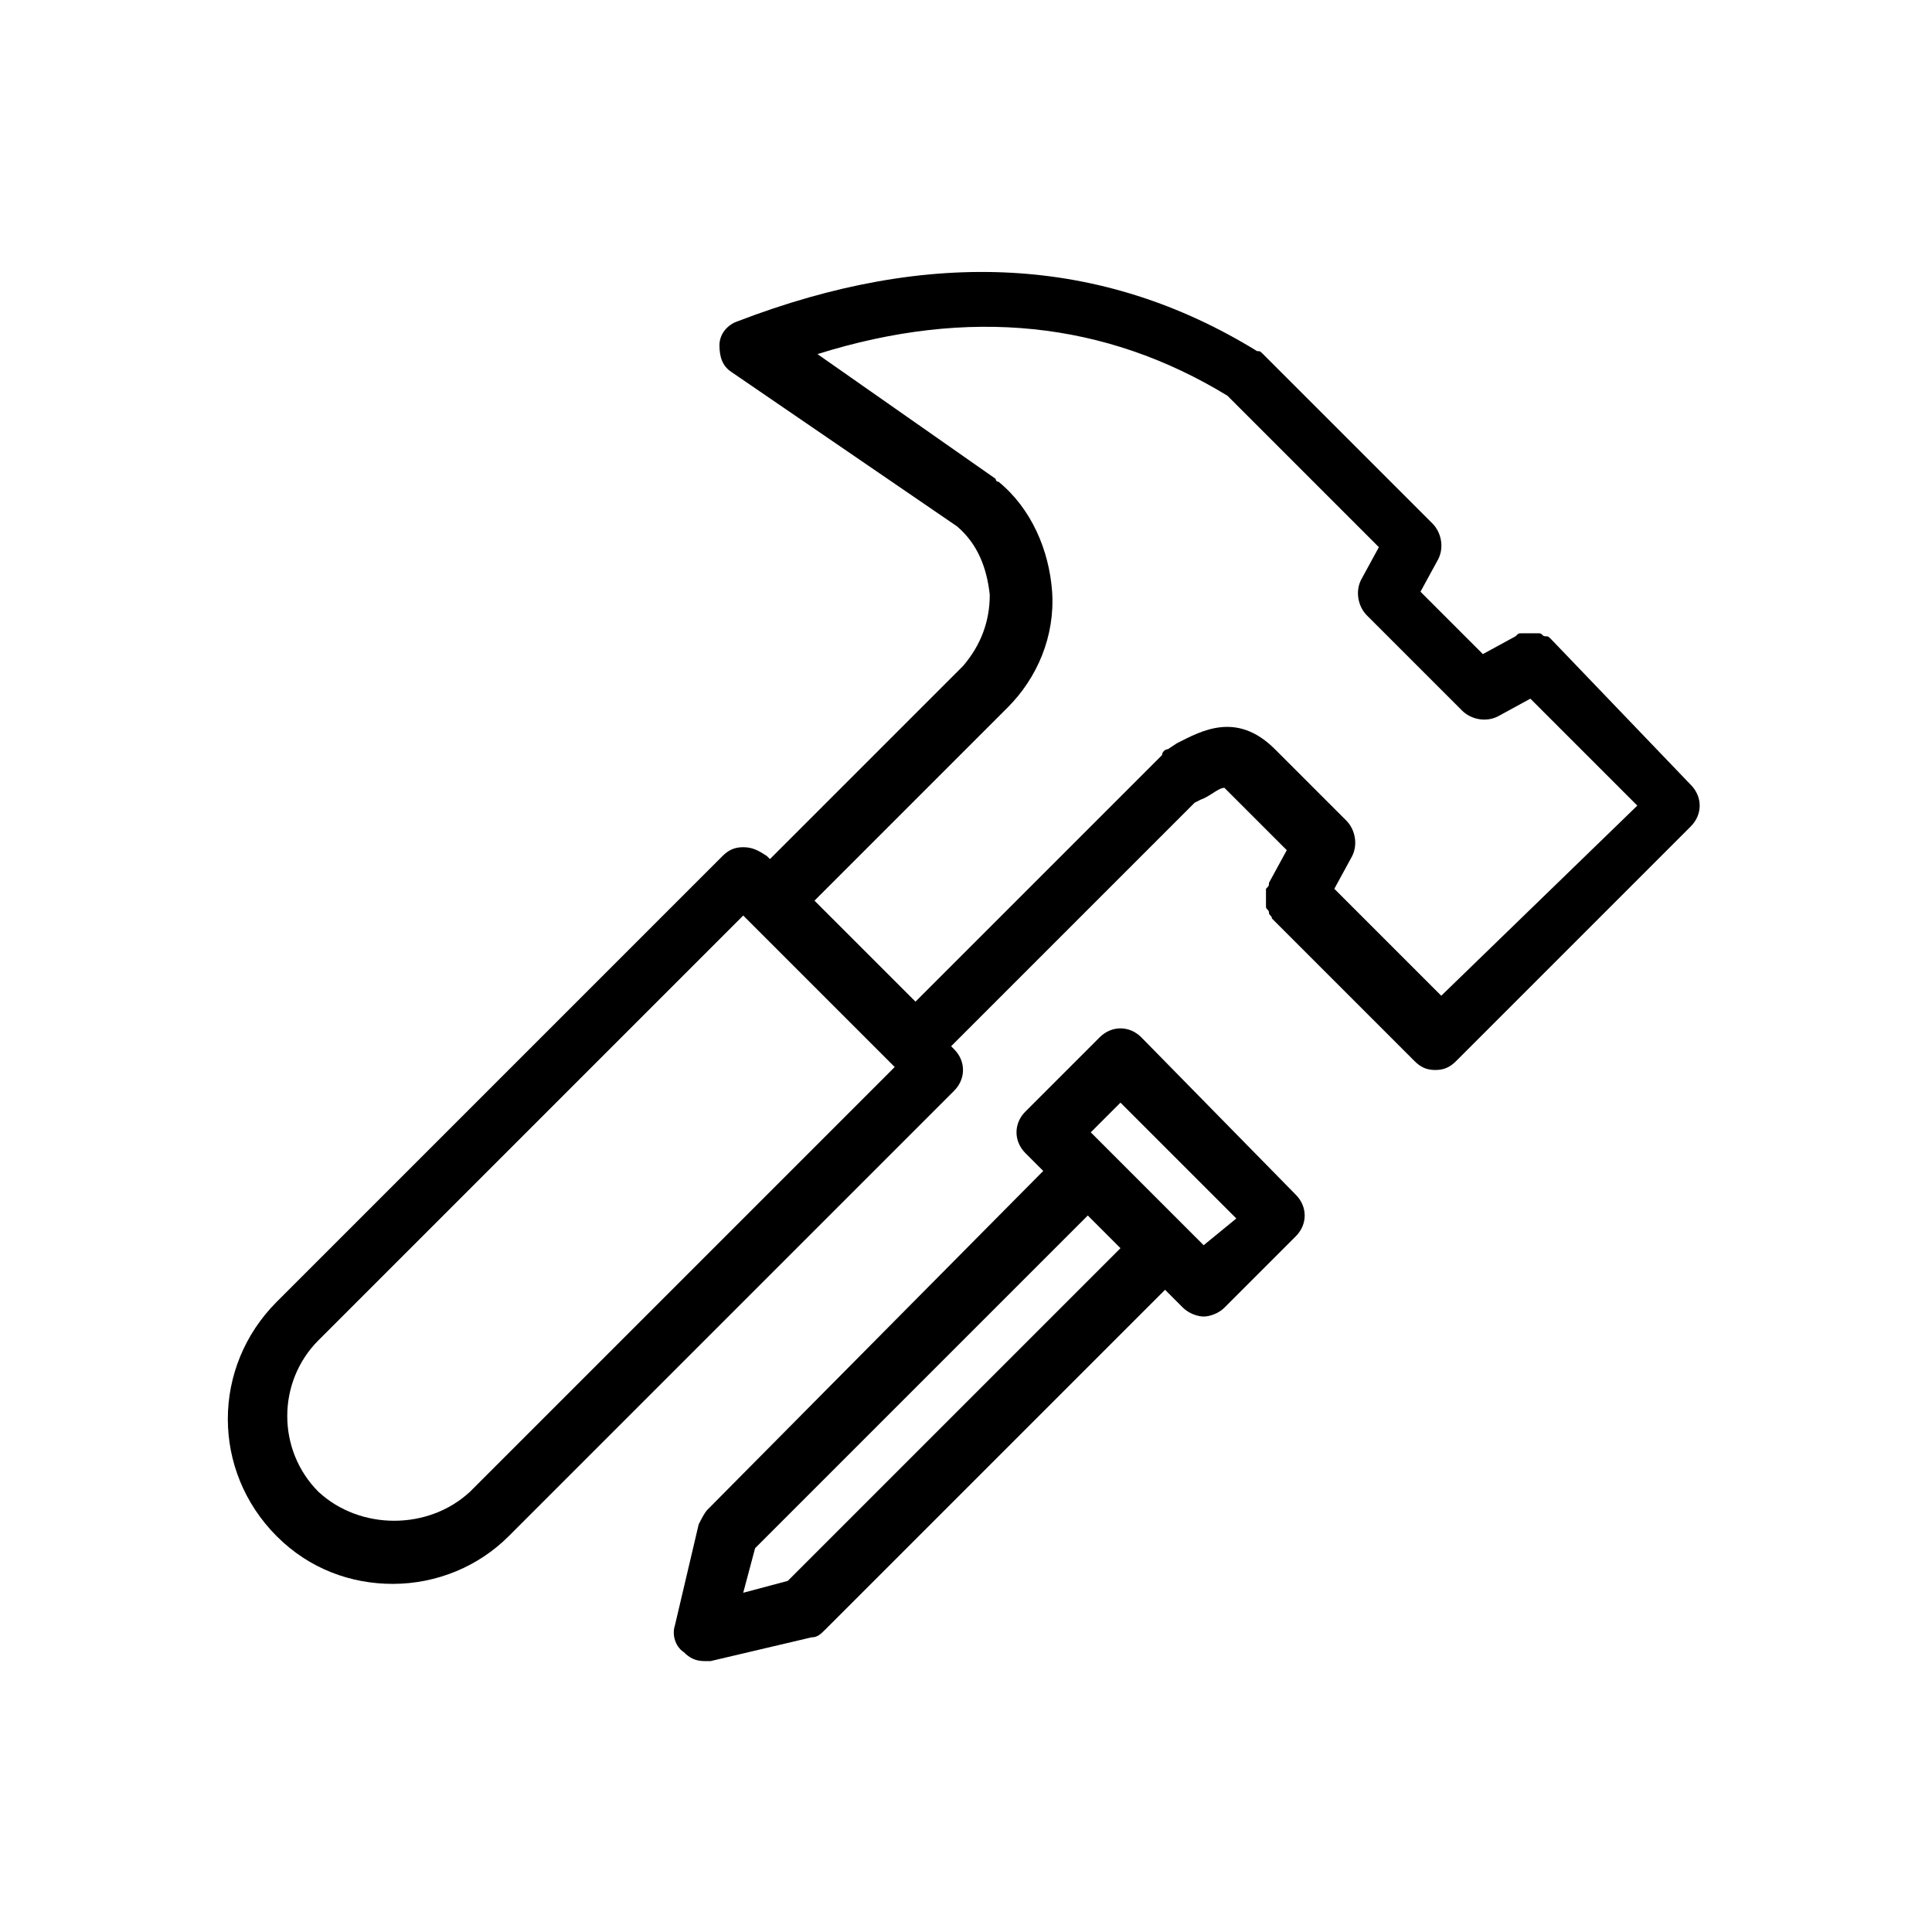
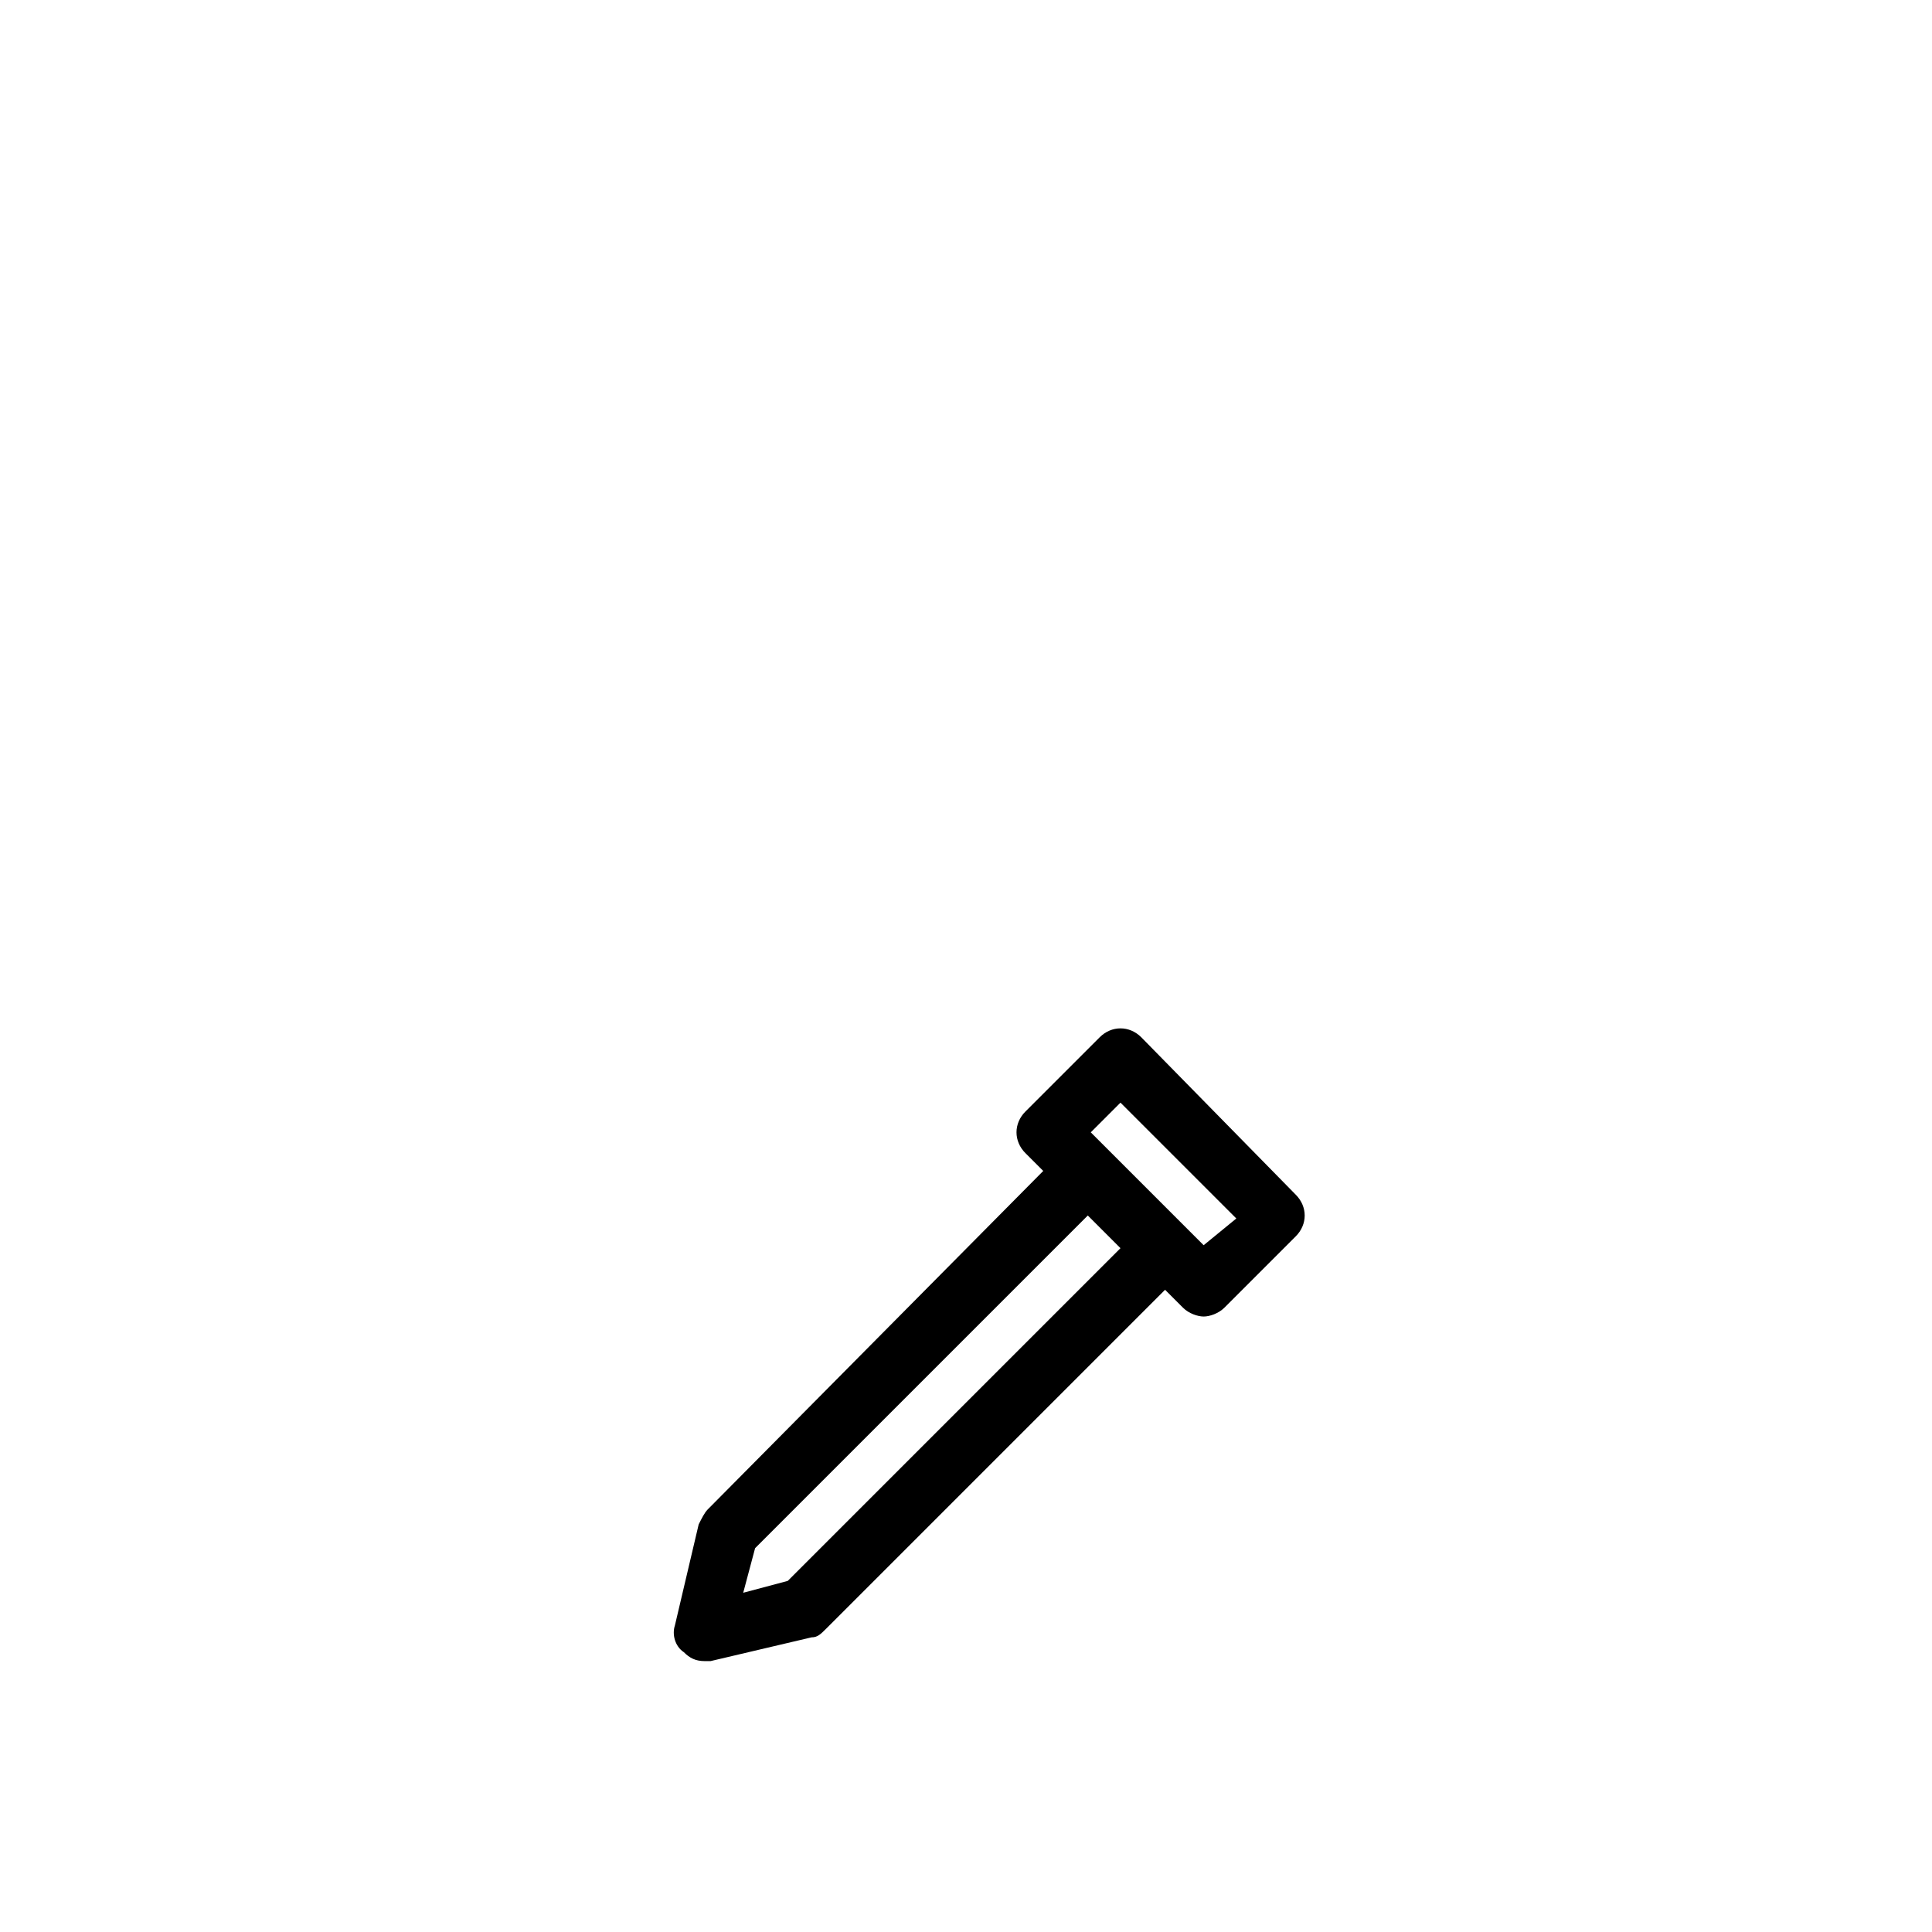
<svg xmlns="http://www.w3.org/2000/svg" fill="#000000" width="800px" height="800px" version="1.1" viewBox="144 144 512 512">
  <g>
-     <path d="m555.08 313.41c-0.789-0.789-0.789-0.789-1.574-0.789-0.789 0-0.789-0.789-1.574-0.789h-1.574-1.574-1.574c-0.789 0-0.789 0-1.574 0.789l-8.66 4.723-16.531-16.531 4.723-8.66c1.574-3.148 0.789-7.086-1.574-9.445l-44.871-44.867c-0.789-0.789-0.789-0.789-1.574-0.789-40.934-25.191-86.594-27.551-137.76-7.871-2.363 0.789-4.723 3.148-4.723 6.297 0 3.148 0.789 5.512 3.148 7.086l59.828 40.934c5.512 4.723 7.871 11.02 8.66 18.105 0 7.086-2.363 13.383-7.086 18.895l-51.168 51.168-0.789-0.789c-2.359-1.574-3.934-2.359-6.297-2.359s-3.938 0.789-5.512 2.363l-118.08 118.08c-17.32 17.32-17.32 44.871 0 62.188 8.66 8.66 19.68 12.594 30.699 12.594 11.809 0 22.828-4.723 30.699-12.594l118.08-118.08c3.148-3.148 3.148-7.871 0-11.02l-0.789-0.789 64.551-64.551 1.574-0.789c2.363-0.789 4.723-3.148 6.297-3.148 0 0-0.789-0.789 1.574 1.574l14.957 14.957-4.723 8.66c0 0.789 0 0.789-0.789 1.574v1.574 1.574 1.574c0 0.789 0.789 0.789 0.789 1.574 0 0.789 0.789 0.789 0.789 1.574l37.785 37.785c1.574 1.574 3.148 2.363 5.512 2.363 2.363 0 3.938-0.789 5.512-2.363l62.188-62.188c3.148-3.148 3.148-7.871 0-11.02zm-286.54 225.93c-11.02 10.234-29.125 10.234-40.148 0-11.02-11.02-11.02-29.125 0-40.148l112.57-112.57 40.148 40.148zm257.41-131.46-28.34-28.34 4.723-8.66c1.574-3.148 0.789-7.086-1.574-9.445l-18.895-18.895c-10.234-10.234-19.68-4.723-25.977-1.574l-2.363 1.574c-0.789 0-1.574 0.789-1.574 1.574l-65.336 65.336-26.766-26.766 51.168-51.168c7.871-7.871 12.594-18.895 11.809-30.699-0.789-11.02-5.512-22.043-14.168-29.125 0 0-0.789 0-0.789-0.789l-47.23-33.062c40.148-12.594 76.359-8.66 108.63 11.02l40.148 40.148-4.723 8.66c-1.574 3.148-0.789 7.086 1.574 9.445l25.191 25.191c2.363 2.363 6.297 3.148 9.445 1.574l8.66-4.723 28.34 28.34z" />
    <path d="m446.45 418.89c-3.148-3.148-7.871-3.148-11.02 0l-19.684 19.68c-3.148 3.148-3.148 7.871 0 11.02l4.723 4.723-88.953 89.742c-0.789 0.789-1.574 2.363-2.363 3.938l-6.297 26.766c-0.789 2.363 0 5.512 2.363 7.086 1.574 1.574 3.148 2.363 5.512 2.363h1.574l26.766-6.297c1.574 0 2.363-0.789 3.938-2.363l89.742-89.742 4.723 4.723c1.574 1.574 3.938 2.363 5.512 2.363s3.938-0.789 5.512-2.363l18.895-18.895c3.148-3.148 3.148-7.871 0-11.02zm-93.68 144.06-11.809 3.148 3.148-11.809 88.168-88.168 8.66 8.66zm110.21-88.953-29.914-29.914 7.871-7.871 30.699 30.699z" />
  </g>
</svg>